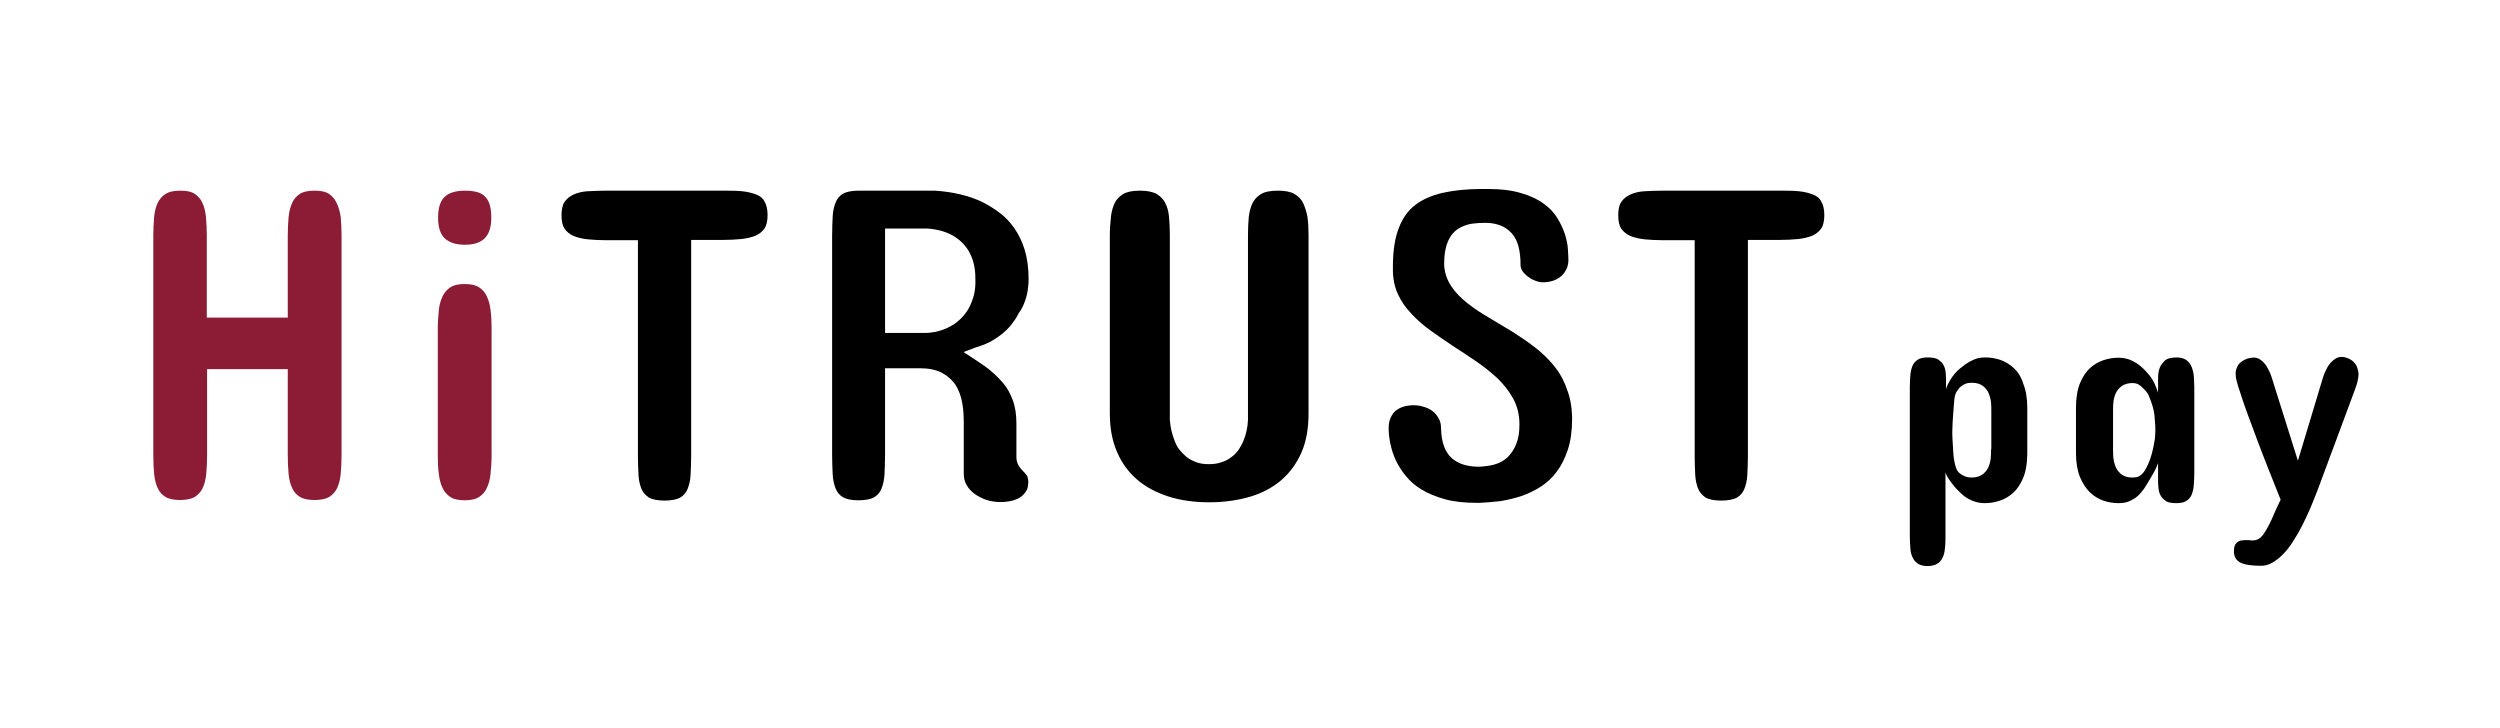
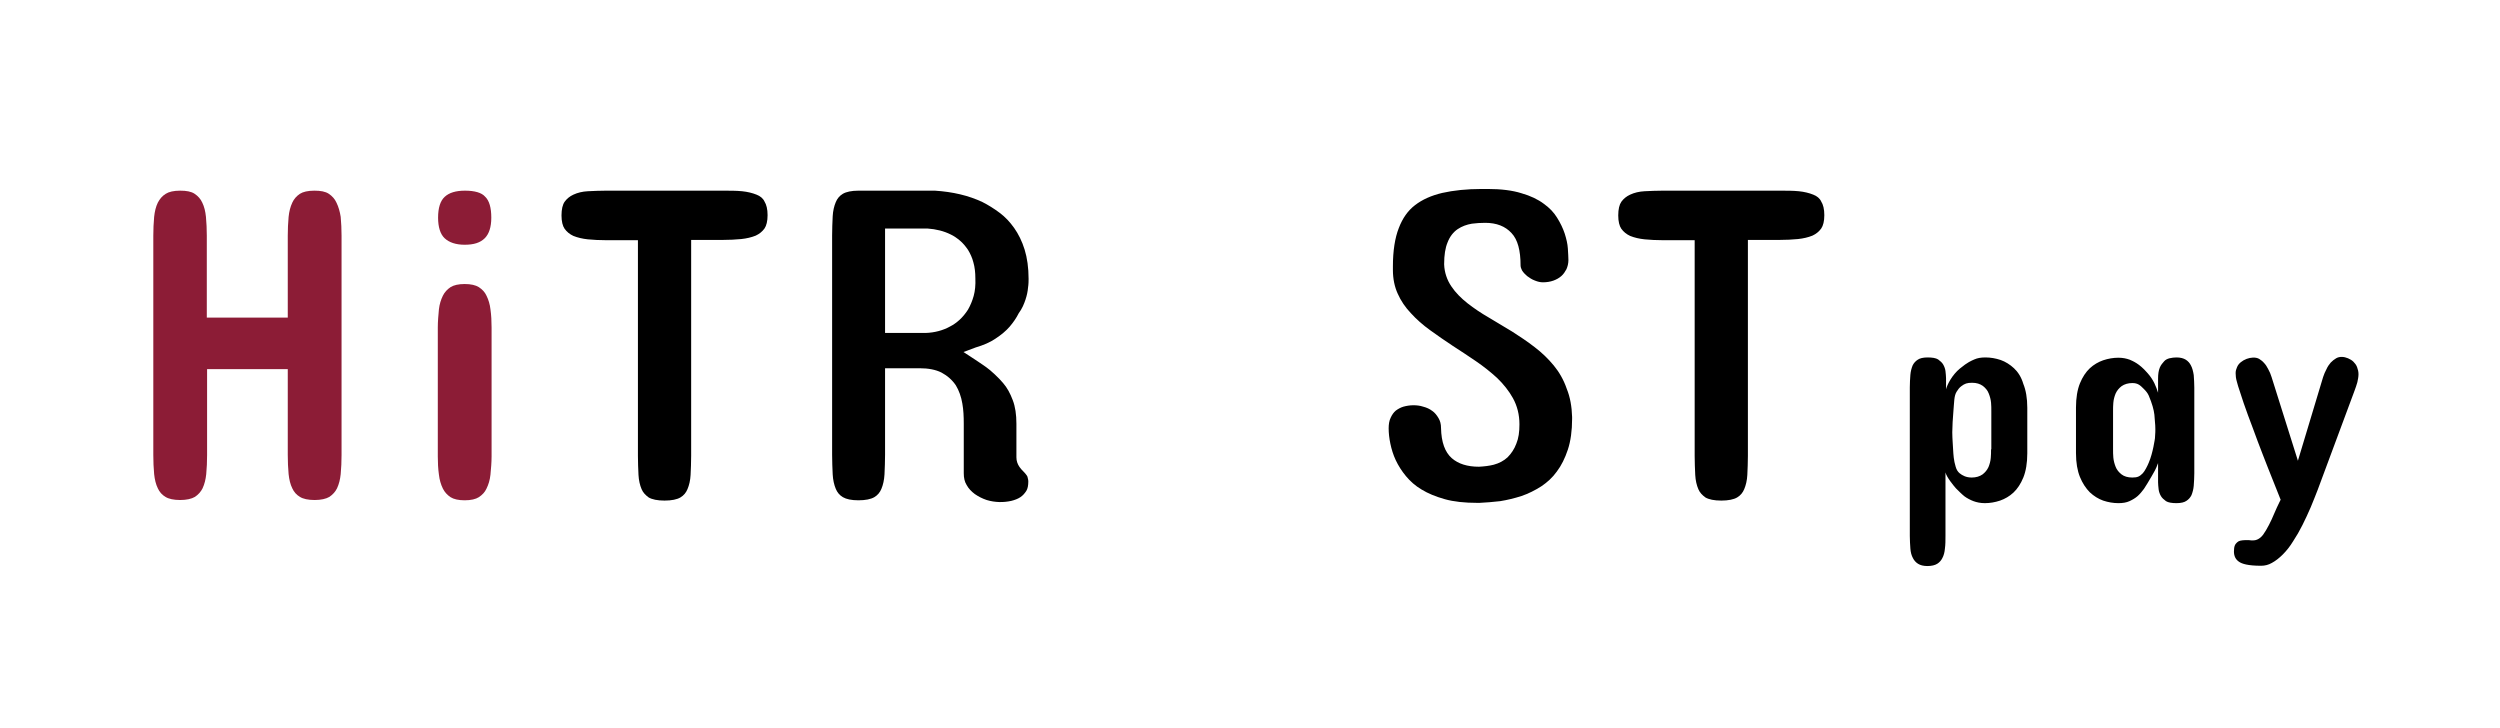
<svg xmlns="http://www.w3.org/2000/svg" width="158" height="46" viewBox="0 0 158 46" fill="none">
  <g clip-path="url(#clip0_663_2045)">
    <path d="M21.264 12.806C21.157 12.572 20.996 12.392 20.781 12.248C20.566 12.104 20.262 12.05 19.869 12.05C19.457 12.05 19.153 12.122 18.956 12.248C18.741 12.392 18.58 12.572 18.473 12.806C18.348 13.076 18.276 13.363 18.24 13.705C18.205 14.083 18.187 14.496 18.187 14.892V20.072H13.07V14.892C13.07 14.496 13.052 14.083 13.016 13.705C12.981 13.363 12.909 13.058 12.784 12.806C12.677 12.572 12.515 12.392 12.301 12.248C12.086 12.104 11.782 12.05 11.388 12.05C10.977 12.05 10.673 12.122 10.476 12.248C10.243 12.392 10.1 12.572 9.975 12.806C9.85 13.058 9.778 13.363 9.742 13.705C9.707 14.101 9.689 14.496 9.689 14.892V28.759C9.689 29.173 9.707 29.587 9.742 29.964C9.778 30.306 9.85 30.612 9.975 30.863C10.082 31.097 10.243 31.277 10.458 31.403C10.655 31.529 10.977 31.601 11.388 31.601C11.782 31.601 12.104 31.529 12.319 31.403C12.533 31.259 12.694 31.079 12.802 30.863C12.927 30.594 12.998 30.306 13.034 29.964C13.07 29.587 13.088 29.173 13.088 28.759V23.328H18.187V28.759C18.187 29.173 18.205 29.587 18.24 29.964C18.276 30.306 18.348 30.612 18.473 30.863C18.58 31.097 18.741 31.277 18.956 31.403C19.153 31.529 19.475 31.601 19.886 31.601C20.28 31.601 20.602 31.529 20.817 31.403C21.031 31.259 21.192 31.079 21.3 30.863C21.425 30.594 21.497 30.306 21.532 29.964C21.568 29.587 21.586 29.173 21.586 28.759V14.892C21.586 14.496 21.568 14.083 21.532 13.705C21.479 13.363 21.389 13.058 21.264 12.806Z" fill="#8C1C36" />
    <path d="M30.746 18.687C30.639 18.453 30.478 18.291 30.263 18.148C30.066 18.022 29.762 17.95 29.368 17.95C28.975 17.95 28.671 18.022 28.474 18.148C28.259 18.291 28.098 18.471 27.991 18.687C27.866 18.939 27.776 19.227 27.74 19.55C27.705 19.928 27.669 20.306 27.669 20.702V28.849C27.669 29.245 27.687 29.622 27.74 30C27.776 30.324 27.866 30.63 27.991 30.881C28.098 31.097 28.259 31.277 28.474 31.421C28.671 31.547 28.975 31.619 29.368 31.619C29.762 31.619 30.066 31.547 30.263 31.421C30.478 31.277 30.639 31.115 30.746 30.881C30.871 30.63 30.961 30.342 30.997 30C31.032 29.622 31.068 29.227 31.068 28.849V20.702C31.068 20.306 31.05 19.928 30.997 19.55C30.961 19.227 30.871 18.939 30.746 18.687Z" fill="#8C1C36" />
    <path d="M29.386 12.05C28.814 12.05 28.384 12.176 28.098 12.446C27.83 12.698 27.687 13.13 27.687 13.759C27.687 14.353 27.83 14.802 28.098 15.054C28.384 15.324 28.814 15.468 29.368 15.468C29.941 15.468 30.352 15.342 30.639 15.054C30.907 14.784 31.05 14.353 31.05 13.759C31.05 13.13 30.925 12.68 30.657 12.428C30.442 12.176 29.994 12.05 29.386 12.05Z" fill="#8C1C36" />
    <path d="M47.814 12.302C47.545 12.194 47.241 12.122 46.901 12.086C46.526 12.05 46.132 12.05 45.756 12.05H38.296C37.92 12.05 37.526 12.068 37.151 12.086C36.811 12.104 36.507 12.176 36.238 12.302C36.006 12.41 35.827 12.554 35.684 12.752C35.559 12.932 35.487 13.22 35.487 13.615C35.487 13.993 35.559 14.281 35.684 14.46C35.827 14.658 36.006 14.802 36.238 14.91C36.507 15.018 36.811 15.09 37.151 15.126C37.526 15.162 37.902 15.18 38.278 15.18H40.317V28.813C40.317 29.227 40.335 29.622 40.353 30.018C40.371 30.36 40.443 30.666 40.55 30.917C40.639 31.133 40.8 31.295 40.997 31.439C41.212 31.565 41.552 31.637 41.999 31.637C42.446 31.637 42.786 31.565 43.001 31.439C43.216 31.313 43.359 31.133 43.448 30.917C43.556 30.666 43.627 30.36 43.645 30.018C43.663 29.622 43.681 29.227 43.681 28.813V15.162H45.72C46.096 15.162 46.472 15.144 46.847 15.108C47.187 15.072 47.492 15 47.76 14.892C47.992 14.784 48.171 14.64 48.315 14.443C48.44 14.263 48.511 13.975 48.511 13.597C48.511 13.22 48.44 12.932 48.315 12.734C48.225 12.536 48.046 12.392 47.814 12.302Z" fill="black" />
    <path d="M64.81 18.939C64.899 18.669 64.953 18.417 64.971 18.183C65.007 17.95 65.007 17.752 65.007 17.626C65.007 16.924 64.917 16.295 64.756 15.774C64.595 15.252 64.362 14.784 64.094 14.406C63.826 14.029 63.522 13.705 63.182 13.453C62.824 13.184 62.448 12.95 62.09 12.77C61.214 12.356 60.212 12.122 59.085 12.05H54.254C53.825 12.05 53.485 12.122 53.27 12.248C53.056 12.374 52.913 12.554 52.823 12.77C52.716 13.022 52.644 13.327 52.626 13.669C52.608 14.065 52.59 14.46 52.59 14.874V28.741C52.59 29.155 52.608 29.587 52.626 29.982C52.644 30.324 52.716 30.648 52.823 30.899C52.913 31.115 53.056 31.295 53.27 31.421C53.485 31.547 53.807 31.619 54.254 31.619C54.702 31.619 55.041 31.547 55.256 31.421C55.471 31.295 55.614 31.115 55.703 30.899C55.811 30.648 55.882 30.324 55.9 29.982C55.918 29.587 55.936 29.155 55.936 28.741V23.273H58.119C58.673 23.273 59.138 23.363 59.496 23.543C59.872 23.741 60.176 24.011 60.409 24.353C60.605 24.676 60.749 25.072 60.82 25.504C60.892 25.899 60.91 26.331 60.91 26.781V29.91C60.91 30.198 60.963 30.45 61.089 30.648C61.214 30.881 61.393 31.061 61.607 31.223C61.84 31.385 62.09 31.511 62.359 31.601C62.895 31.763 63.432 31.763 63.915 31.655C64.13 31.601 64.327 31.529 64.488 31.421C64.649 31.313 64.756 31.187 64.863 31.025C64.953 30.881 64.989 30.666 64.989 30.432C64.989 30.396 64.989 30.306 64.935 30.126C64.935 30.126 64.899 30.018 64.667 29.784C64.595 29.712 64.506 29.622 64.434 29.515C64.309 29.335 64.237 29.137 64.237 28.903V26.781C64.237 26.205 64.166 25.702 64.005 25.288C63.844 24.856 63.647 24.497 63.396 24.209C63.146 23.903 62.609 23.399 62.323 23.202C61.947 22.932 60.892 22.248 60.892 22.248L61.661 21.96C62.144 21.817 62.573 21.637 62.913 21.403C63.271 21.169 63.575 20.917 63.808 20.648C64.04 20.378 64.237 20.09 64.38 19.802C64.595 19.515 64.72 19.209 64.81 18.939ZM61.536 18.705C61.446 19.029 61.321 19.317 61.178 19.568C61.017 19.82 60.838 20.036 60.641 20.216C60.462 20.378 60.266 20.522 60.051 20.63C59.604 20.881 59.067 21.025 58.494 21.043H58.477H55.936V14.443H58.62C59.156 14.479 59.657 14.604 60.087 14.82C60.283 14.91 60.462 15.036 60.659 15.198C60.856 15.36 61.017 15.558 61.178 15.791C61.321 16.025 61.446 16.295 61.518 16.583C61.607 16.889 61.643 17.23 61.643 17.59C61.661 18.022 61.625 18.381 61.536 18.705Z" fill="black" />
-     <path d="M82.343 12.806C82.235 12.59 82.056 12.41 81.824 12.266C81.591 12.122 81.233 12.05 80.768 12.05C80.285 12.05 79.927 12.122 79.695 12.266C79.462 12.41 79.283 12.59 79.176 12.806C79.051 13.058 78.961 13.363 78.925 13.687C78.89 14.065 78.872 14.479 78.872 14.874V26.529C78.854 27.032 78.746 27.464 78.585 27.86C78.514 28.04 78.407 28.22 78.299 28.399C78.174 28.579 78.031 28.741 77.852 28.867C77.673 29.011 77.458 29.137 77.208 29.209C76.975 29.299 76.689 29.335 76.403 29.335C76.099 29.335 75.83 29.299 75.598 29.209C75.365 29.119 75.15 29.011 74.972 28.867C74.811 28.723 74.65 28.561 74.524 28.399C74.399 28.238 74.31 28.058 74.238 27.86C74.077 27.464 73.97 27.032 73.934 26.529V26.493V14.874C73.934 14.479 73.916 14.065 73.88 13.687C73.844 13.345 73.773 13.058 73.63 12.806C73.522 12.59 73.344 12.41 73.111 12.266C72.861 12.122 72.503 12.05 72.037 12.05C71.572 12.05 71.215 12.122 70.982 12.266C70.749 12.41 70.57 12.59 70.463 12.806C70.338 13.058 70.249 13.363 70.213 13.687C70.177 14.065 70.141 14.46 70.141 14.874V26.115C70.141 27.032 70.284 27.842 70.588 28.543C70.875 29.227 71.304 29.82 71.841 30.288C72.377 30.756 73.039 31.115 73.809 31.367C74.578 31.619 75.455 31.745 76.421 31.745C77.369 31.745 78.246 31.619 79.033 31.385C79.802 31.151 80.464 30.791 81.001 30.324C81.537 29.856 81.949 29.281 82.253 28.597C82.557 27.896 82.7 27.069 82.7 26.133V14.874C82.7 14.479 82.682 14.083 82.629 13.687C82.557 13.345 82.468 13.058 82.343 12.806Z" fill="black" />
    <path d="M98.194 23.094C97.836 22.662 97.442 22.284 96.995 21.943C96.53 21.583 96.047 21.259 95.564 20.953C95.063 20.648 94.58 20.36 94.097 20.072C93.596 19.784 93.148 19.479 92.755 19.173C92.343 18.849 91.986 18.489 91.735 18.112C91.449 17.698 91.288 17.212 91.27 16.709V16.691C91.27 16.115 91.342 15.665 91.485 15.324C91.628 14.946 91.86 14.658 92.129 14.479C92.397 14.299 92.701 14.191 93.023 14.137C93.292 14.101 93.578 14.083 93.864 14.083C94.58 14.083 95.134 14.299 95.528 14.73C95.921 15.144 96.1 15.827 96.1 16.781C96.1 16.871 96.136 16.979 96.19 17.086C96.279 17.23 96.387 17.338 96.512 17.446C96.655 17.554 96.816 17.662 97.013 17.734C97.192 17.806 97.353 17.842 97.514 17.842C97.746 17.842 97.979 17.806 98.176 17.734C98.373 17.662 98.534 17.572 98.677 17.446C98.82 17.32 98.909 17.176 98.999 17.015C99.07 16.853 99.124 16.655 99.124 16.439C99.124 16.259 99.106 16.007 99.088 15.701C99.07 15.414 98.999 15.108 98.891 14.766C98.784 14.443 98.623 14.101 98.408 13.759C98.212 13.435 97.925 13.13 97.567 12.878C97.21 12.608 96.727 12.374 96.154 12.212C95.582 12.032 94.866 11.943 94.025 11.943H93.649C92.701 11.943 91.86 12.032 91.145 12.194C90.465 12.356 89.892 12.608 89.427 12.968C88.98 13.309 88.64 13.795 88.407 14.406C88.157 15.036 88.032 15.863 88.032 16.835V17.068C88.032 17.626 88.139 18.13 88.336 18.561C88.533 19.011 88.819 19.425 89.159 19.784C89.517 20.18 89.928 20.54 90.376 20.863C90.841 21.205 91.324 21.529 91.807 21.853C92.29 22.158 92.791 22.5 93.274 22.824C93.775 23.166 94.222 23.525 94.615 23.885C95.027 24.281 95.367 24.712 95.617 25.162C95.886 25.648 96.029 26.205 96.029 26.817C96.029 27.302 95.975 27.698 95.832 28.04C95.707 28.381 95.51 28.669 95.278 28.903C95.045 29.119 94.741 29.281 94.401 29.371C94.115 29.443 93.811 29.479 93.471 29.497C92.737 29.497 92.165 29.317 91.753 28.957C91.324 28.579 91.091 27.95 91.073 27.05C91.073 26.799 91.019 26.601 90.912 26.421C90.805 26.241 90.68 26.079 90.519 25.971C90.358 25.846 90.161 25.756 89.946 25.702C89.731 25.63 89.517 25.612 89.32 25.612C89.105 25.612 88.891 25.648 88.694 25.702C88.515 25.756 88.354 25.846 88.211 25.953C88.085 26.061 87.978 26.205 87.889 26.403C87.799 26.583 87.763 26.817 87.763 27.069C87.763 27.374 87.799 27.698 87.871 28.04C87.942 28.381 88.05 28.741 88.211 29.083C88.372 29.425 88.586 29.766 88.855 30.09C89.123 30.414 89.445 30.702 89.839 30.935C90.25 31.187 90.733 31.385 91.306 31.547C91.878 31.709 92.576 31.781 93.363 31.781H93.506C93.9 31.763 94.347 31.727 94.812 31.673C95.26 31.601 95.707 31.493 96.154 31.349C96.584 31.205 97.013 30.989 97.406 30.738C97.782 30.486 98.122 30.18 98.391 29.802C98.677 29.425 98.909 28.957 99.088 28.417C99.267 27.878 99.357 27.212 99.357 26.475V26.349C99.339 25.702 99.231 25.09 99.017 24.569C98.82 23.993 98.534 23.507 98.194 23.094Z" fill="black" />
    <path d="M114.599 12.302C114.331 12.194 114.027 12.122 113.687 12.086C113.311 12.05 112.918 12.05 112.542 12.05H105.082C104.706 12.05 104.312 12.068 103.937 12.086C103.597 12.104 103.292 12.176 103.024 12.302C102.792 12.41 102.613 12.554 102.469 12.752C102.344 12.932 102.273 13.22 102.273 13.615C102.273 13.993 102.344 14.281 102.469 14.46C102.613 14.658 102.792 14.802 103.024 14.91C103.292 15.018 103.597 15.09 103.937 15.126C104.312 15.162 104.688 15.18 105.064 15.18H107.103V28.813C107.103 29.227 107.121 29.622 107.139 30.018C107.157 30.36 107.228 30.666 107.336 30.917C107.425 31.133 107.586 31.295 107.783 31.439C107.998 31.565 108.338 31.637 108.785 31.637C109.232 31.637 109.572 31.565 109.787 31.439C110.001 31.313 110.145 31.133 110.234 30.917C110.341 30.666 110.413 30.36 110.431 30.018C110.449 29.622 110.467 29.227 110.467 28.813V15.162H112.506C112.882 15.162 113.258 15.144 113.633 15.108C113.973 15.072 114.277 15 114.546 14.892C114.778 14.784 114.957 14.64 115.1 14.443C115.226 14.263 115.297 13.975 115.297 13.597C115.297 13.22 115.226 12.932 115.1 12.734C115.011 12.536 114.832 12.392 114.599 12.302Z" fill="black" />
    <path d="M127.284 23.273C127.033 23.04 126.747 22.86 126.443 22.752C126.121 22.644 125.799 22.59 125.477 22.59C125.208 22.59 124.976 22.626 124.779 22.716C124.582 22.806 124.368 22.878 123.867 23.291C123.384 23.687 123.062 24.299 122.99 24.605V23.903C122.99 23.777 122.972 23.633 122.954 23.453C122.936 23.309 122.883 23.166 122.811 23.04C122.739 22.914 122.632 22.824 122.489 22.716C122.346 22.626 122.113 22.59 121.827 22.59C121.541 22.59 121.326 22.644 121.201 22.734C121.058 22.824 120.95 22.95 120.879 23.094C120.807 23.273 120.754 23.471 120.736 23.687C120.718 23.939 120.7 24.209 120.7 24.479V33.867C120.7 34.137 120.718 34.407 120.736 34.676C120.754 34.91 120.807 35.108 120.897 35.27C120.968 35.414 121.076 35.54 121.219 35.63C121.362 35.72 121.559 35.774 121.809 35.774C122.078 35.774 122.292 35.72 122.435 35.63C122.578 35.54 122.686 35.414 122.757 35.27C122.847 35.108 122.901 34.892 122.918 34.676C122.954 34.425 122.954 34.155 122.954 33.867V29.856C123.026 30.162 123.473 30.702 123.616 30.863C123.759 31.007 123.992 31.241 124.153 31.367C124.296 31.475 124.529 31.601 124.725 31.673C124.922 31.745 125.155 31.799 125.441 31.799C125.763 31.799 126.085 31.745 126.407 31.637C126.711 31.529 126.997 31.367 127.248 31.133C127.498 30.899 127.713 30.576 127.874 30.18C128.035 29.784 128.125 29.263 128.125 28.651V25.773C128.125 25.162 128.035 24.658 127.874 24.263C127.749 23.831 127.534 23.507 127.284 23.273ZM125.835 28.399C125.835 28.579 125.835 28.759 125.817 28.939C125.799 29.155 125.745 29.335 125.674 29.515C125.584 29.712 125.459 29.856 125.298 29.982C125.119 30.108 124.886 30.18 124.618 30.18C124.26 30.18 124.028 30.054 123.849 29.91C123.741 29.82 123.652 29.694 123.598 29.497C123.473 29.101 123.455 28.723 123.437 28.417C123.437 28.309 123.384 27.716 123.384 27.32C123.384 26.997 123.419 26.385 123.455 25.989C123.509 25.396 123.491 25.036 123.652 24.766C123.741 24.622 123.831 24.497 123.956 24.407C124.171 24.245 124.314 24.191 124.636 24.191C124.922 24.191 125.137 24.263 125.316 24.389C125.477 24.515 125.62 24.676 125.691 24.874C125.763 25.054 125.817 25.252 125.835 25.45C125.852 25.63 125.852 25.809 125.852 26.007V28.399H125.835Z" fill="black" />
    <path d="M138.465 23.094C138.394 22.95 138.286 22.824 138.143 22.734C138 22.644 137.803 22.59 137.553 22.59C137.41 22.59 137.267 22.608 137.106 22.644C136.98 22.68 136.855 22.734 136.766 22.842C136.676 22.95 136.569 23.058 136.497 23.238C136.426 23.417 136.39 23.633 136.39 23.921V24.82C136.265 24.443 136.122 24.011 135.692 23.543C135.191 22.968 134.798 22.824 134.601 22.734C134.404 22.662 134.172 22.608 133.885 22.608C133.563 22.608 133.241 22.662 132.919 22.77C132.615 22.878 132.329 23.04 132.078 23.273C131.828 23.507 131.613 23.831 131.452 24.227C131.291 24.622 131.202 25.144 131.202 25.756V28.633C131.202 29.245 131.291 29.748 131.452 30.144C131.613 30.54 131.828 30.863 132.078 31.115C132.329 31.349 132.615 31.529 132.919 31.637C133.241 31.745 133.563 31.799 133.885 31.799C134.154 31.799 134.386 31.763 134.583 31.673C134.78 31.583 134.959 31.475 135.102 31.349C135.245 31.223 135.388 31.043 135.496 30.899C135.567 30.791 135.853 30.342 135.979 30.108C136.104 29.892 136.265 29.64 136.39 29.263V30.486C136.39 30.612 136.408 30.756 136.426 30.935C136.444 31.079 136.497 31.223 136.569 31.349C136.641 31.475 136.748 31.565 136.891 31.673C137.034 31.763 137.267 31.799 137.553 31.799C137.839 31.799 138.054 31.745 138.179 31.655C138.322 31.565 138.43 31.439 138.501 31.295C138.573 31.115 138.626 30.917 138.644 30.702C138.662 30.45 138.68 30.18 138.68 29.91V24.497C138.68 24.227 138.662 23.957 138.644 23.705C138.608 23.471 138.555 23.256 138.465 23.094ZM135.424 29.91C135.227 30.108 135.102 30.18 134.762 30.18C134.476 30.18 134.243 30.108 134.082 29.982C133.921 29.856 133.778 29.694 133.706 29.497C133.635 29.317 133.581 29.119 133.563 28.921C133.545 28.741 133.545 28.561 133.545 28.363V25.989C133.545 25.809 133.545 25.63 133.563 25.45C133.581 25.234 133.635 25.054 133.706 24.874C133.796 24.676 133.921 24.532 134.082 24.407C134.261 24.281 134.494 24.209 134.762 24.209C135.12 24.209 135.263 24.353 135.496 24.587C135.621 24.712 135.728 24.838 135.8 25C136.014 25.504 136.122 25.899 136.157 26.205C136.175 26.385 136.193 26.727 136.211 26.889C136.229 27.266 136.211 27.392 136.193 27.698C136.193 27.698 136.068 28.633 135.8 29.245C135.728 29.425 135.549 29.784 135.424 29.91Z" fill="black" />
    <path d="M148.967 23.202C148.914 23.058 148.824 22.95 148.735 22.86C148.645 22.77 148.52 22.698 148.395 22.644C148.144 22.536 147.858 22.518 147.643 22.644C147.518 22.716 147.411 22.806 147.303 22.914C147.196 23.04 147.107 23.166 147.035 23.328C146.946 23.489 146.874 23.669 146.82 23.831L145.228 29.119L143.564 23.831C143.511 23.651 143.439 23.489 143.35 23.328C143.278 23.184 143.189 23.04 143.081 22.932C142.992 22.824 142.884 22.752 142.777 22.68C142.545 22.554 142.24 22.59 141.99 22.68C141.847 22.734 141.722 22.806 141.614 22.896C141.507 22.986 141.435 23.076 141.382 23.202C141.328 23.328 141.292 23.435 141.292 23.579C141.292 23.741 141.31 23.921 141.364 24.101C141.417 24.299 141.471 24.497 141.543 24.694C141.704 25.198 141.883 25.738 142.079 26.259C142.276 26.799 142.491 27.338 142.688 27.896C142.902 28.435 143.099 28.993 143.314 29.515L144.137 31.583L144.065 31.727C143.958 31.943 143.851 32.176 143.743 32.428C143.636 32.698 143.511 32.95 143.403 33.166C143.278 33.417 143.153 33.615 143.028 33.795C142.795 34.101 142.545 34.155 142.383 34.155C142.312 34.155 142.24 34.155 142.133 34.137C142.061 34.137 141.972 34.137 141.883 34.137C141.775 34.137 141.668 34.155 141.578 34.173C141.507 34.191 141.435 34.227 141.382 34.281C141.328 34.335 141.274 34.389 141.238 34.479C141.203 34.569 141.185 34.694 141.185 34.856C141.185 35.144 141.292 35.36 141.507 35.504C141.686 35.63 142.061 35.756 142.902 35.756C143.135 35.756 143.367 35.702 143.582 35.576C143.815 35.45 144.047 35.27 144.28 35.036C144.512 34.802 144.727 34.533 144.924 34.209C145.139 33.885 145.335 33.543 145.514 33.184C145.693 32.824 145.872 32.446 146.033 32.069C146.194 31.691 146.337 31.313 146.48 30.953L148.806 24.694C148.878 24.515 148.931 24.335 148.985 24.155C149.021 23.993 149.057 23.813 149.057 23.651C149.057 23.489 149.021 23.346 148.967 23.202Z" fill="black" />
  </g>
  <defs>
    <clipPath id="clip0_663_2045">
      <rect width="139.368" height="23.849" fill="white" transform="translate(9.689 11.925)" />
    </clipPath>
  </defs>
</svg>